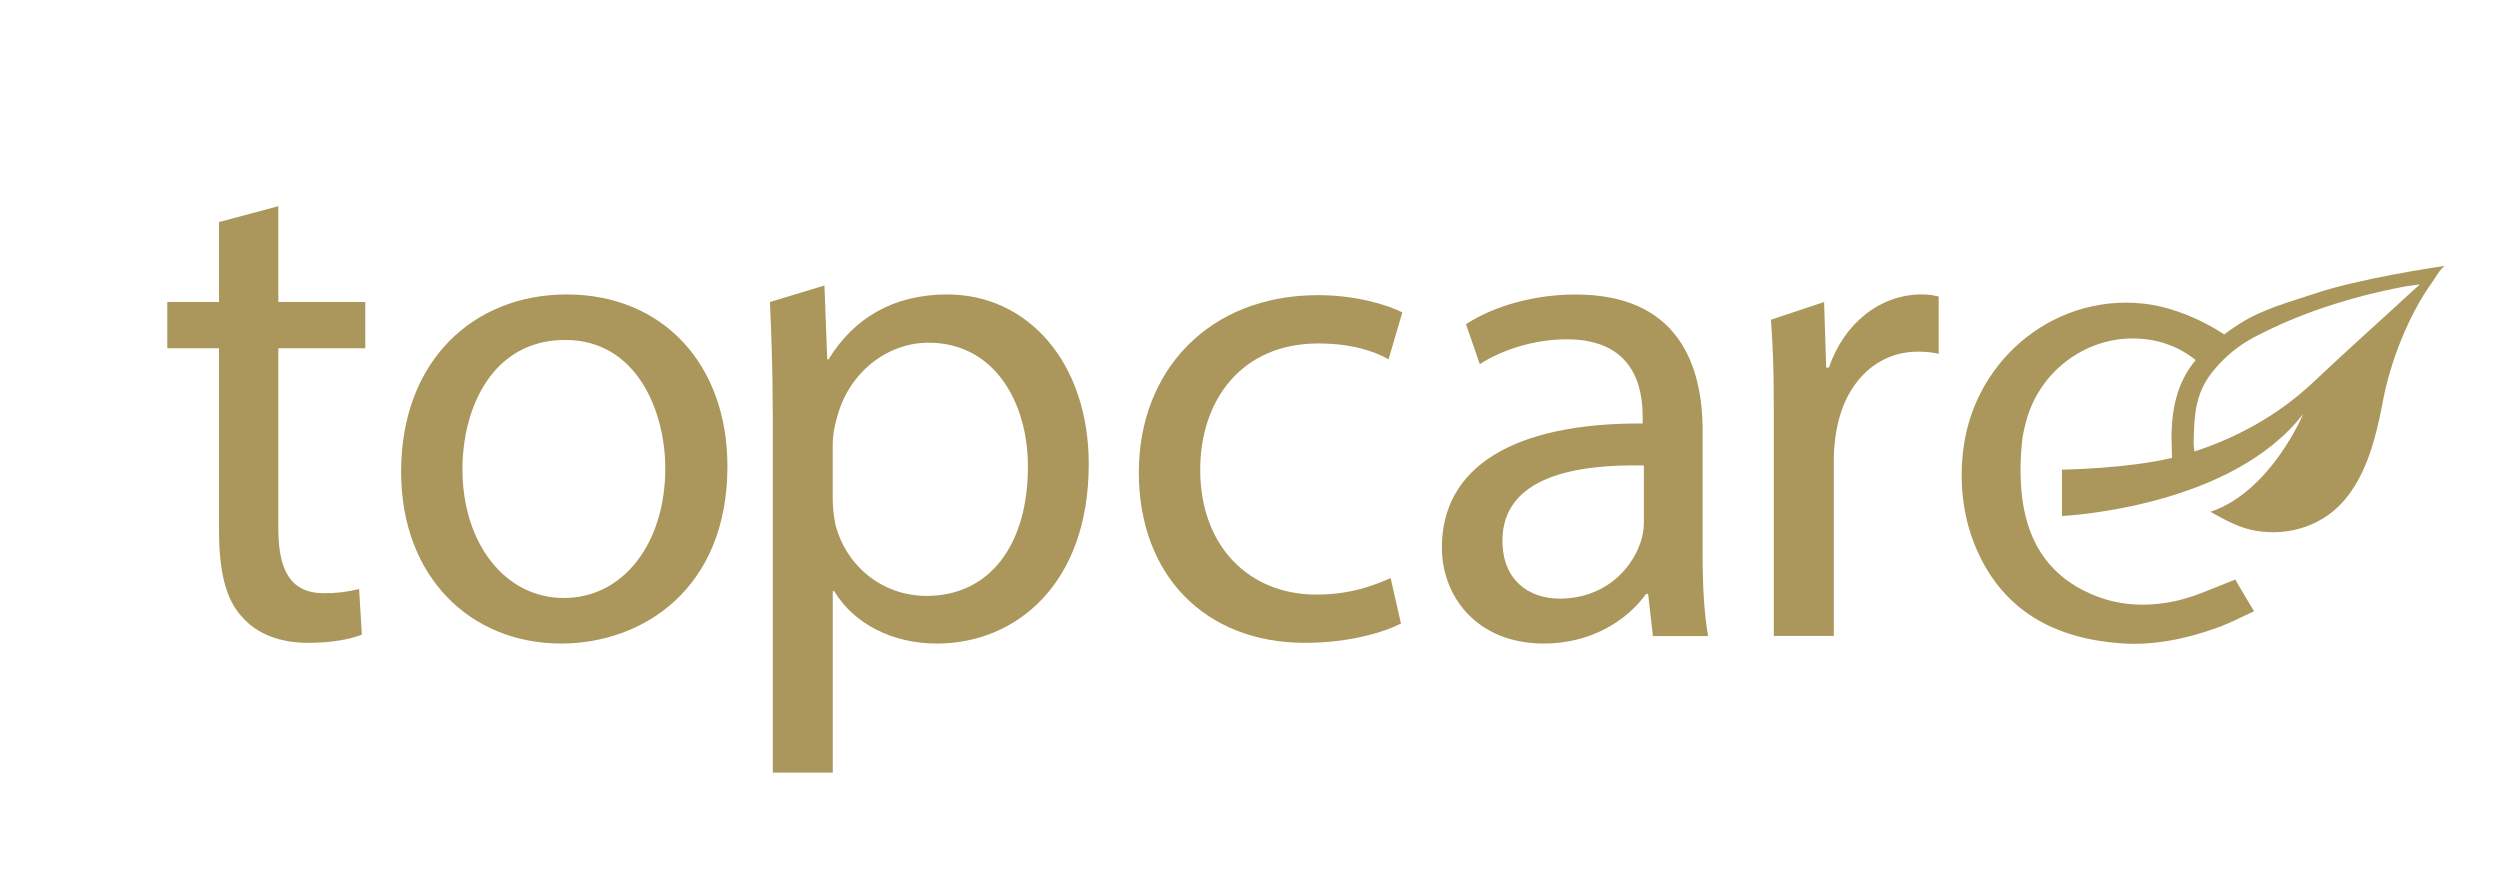
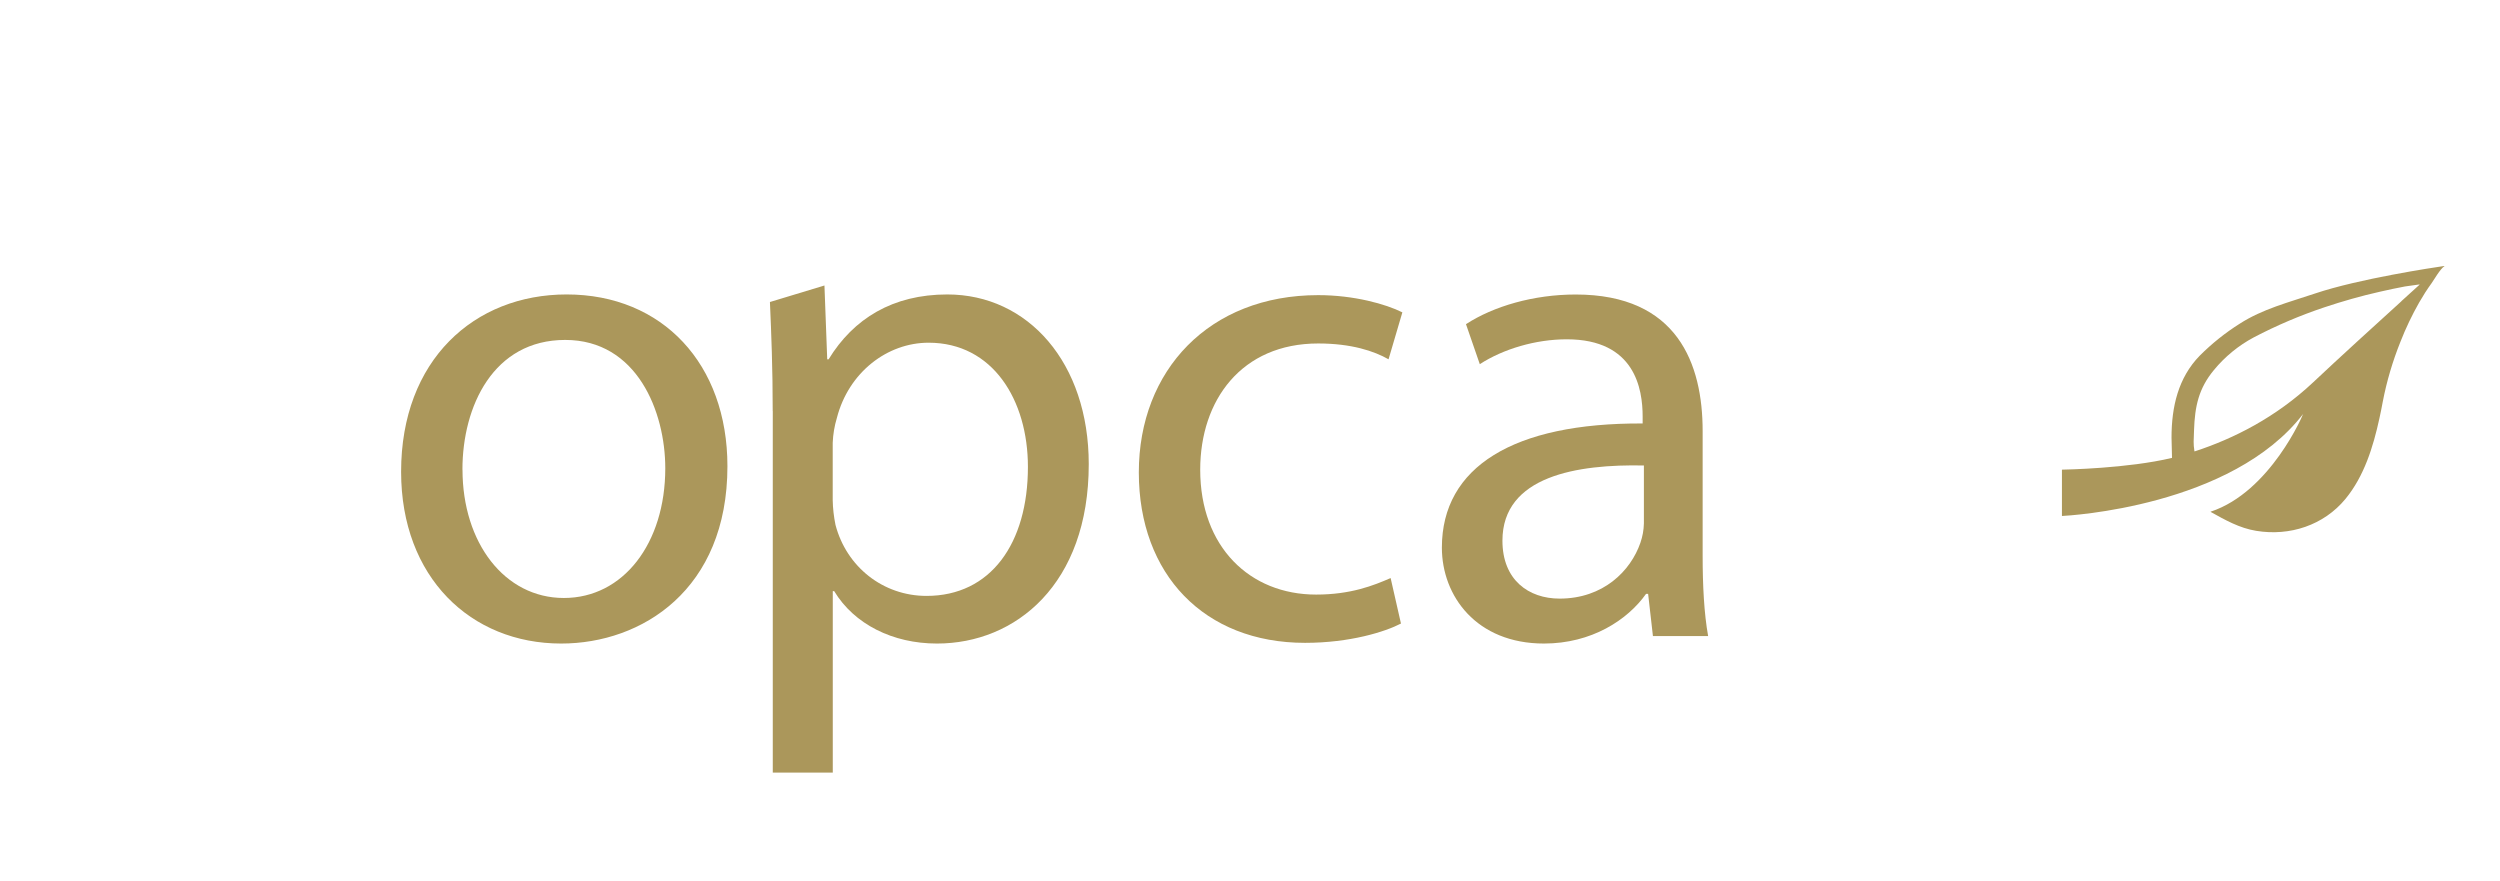
<svg xmlns="http://www.w3.org/2000/svg" id="Layer_1" data-name="Layer 1" viewBox="0 0 360 126.83">
  <defs>
    <style>
      .cls-1 {
        fill: #ab975b;
      }
    </style>
  </defs>
-   <path class="cls-1" d="M322.23,84.07c.71,1.25,1.47,2.46,2.36,3.95-1.73.78-3.31,1.63-4.98,2.25-4.63,1.7-9.42,2.74-14.38,2.36-9.26-.72-16.62-4.55-20.53-13.36-1.98-4.46-2.58-9.4-2.02-14.25.02-.2.05-.41.08-.61,1.77-13.14,13.79-22.56,26.89-20.56,3.32.52,7.49,2.14,11.03,4.58l-4.23,3.64c-1.62-1.37-3.53-2.35-5.58-2.88-8.48-2.09-17,3.21-19.16,11.67-.17.65-.32,1.31-.44,1.98-.34,2.6-.4,5.23-.18,7.85.59,6.77,3.54,12,9.96,14.82,4.09,1.81,8.42,1.95,12.71.92,2.49-.6,4.86-1.7,7.26-2.64l.88-.34.32.61Z" />
-   <path class="cls-1" d="M40.08,29.68v13.81h12.52v6.66h-12.52v25.93c0,5.96,1.69,9.34,6.56,9.34,1.71.02,3.41-.18,5.07-.6l.4,6.56c-1.69.69-4.37,1.19-7.75,1.19-4.07,0-7.35-1.29-9.44-3.67-2.49-2.58-3.38-6.86-3.38-12.52v-26.23h-7.45v-6.66h7.45v-11.52l8.54-2.28Z" />
  <path class="cls-1" d="M104.75,67.14c0,17.78-12.32,25.53-23.94,25.53-13.02,0-23.05-9.54-23.05-24.74,0-16.09,10.53-25.53,23.84-25.53,13.81,0,23.15,10.03,23.15,24.74ZM66.6,67.63c0,10.53,6.06,18.48,14.6,18.48s14.6-7.85,14.6-18.68c0-8.15-4.07-18.48-14.41-18.48s-14.8,9.54-14.8,18.68Z" />
  <path class="cls-1" d="M111.27,59.19c0-6.16-.2-11.13-.4-15.7l7.85-2.38.4,10.63h.2c3.58-5.86,9.24-9.34,17.09-9.34,11.63,0,20.37,9.84,20.37,24.44,0,17.29-10.53,25.83-21.86,25.83-6.36,0-11.92-2.78-14.8-7.55h-.2v26.13h-8.64v-52.06ZM119.91,72c.02,1.2.16,2.4.4,3.58,1.59,6.06,6.86,10.23,13.11,10.23,9.24,0,14.6-7.55,14.6-18.58,0-9.64-5.07-17.88-14.3-17.88-5.96,0-11.52,4.27-13.21,10.83-.35,1.16-.55,2.36-.6,3.58v8.25Z" />
  <path class="cls-1" d="M201.74,89.79c-2.29,1.19-7.35,2.78-13.81,2.78-14.5,0-23.94-9.84-23.94-24.54s10.13-25.53,25.83-25.53c5.17,0,9.74,1.29,12.12,2.48l-1.99,6.76c-2.08-1.19-5.36-2.28-10.13-2.28-11.03,0-16.99,8.15-16.99,18.18,0,11.13,7.15,17.98,16.69,17.98,4.97,0,8.24-1.29,10.73-2.38l1.49,6.56Z" />
  <path class="cls-1" d="M238.02,91.58l-.69-6.06h-.3c-2.68,3.77-7.85,7.15-14.7,7.15-9.74,0-14.7-6.86-14.7-13.81,0-11.63,10.33-17.98,28.91-17.88v-.99c0-3.97-1.09-11.13-10.93-11.13-4.47,0-9.14,1.39-12.52,3.58l-1.99-5.76c3.97-2.58,9.73-4.27,15.8-4.27,14.7,0,18.28,10.03,18.28,19.67v17.99c0,4.17.2,8.25.79,11.52h-7.95ZM236.72,67.03c-9.54-.2-20.37,1.49-20.37,10.83,0,5.66,3.77,8.34,8.24,8.34,6.26,0,10.23-3.97,11.63-8.05.31-.9.48-1.83.5-2.78v-8.35Z" />
-   <path class="cls-1" d="M255.42,58.49c0-5.66-.1-7.98-.4-12.45l7.65-2.55.3,9.44h.4c2.19-6.46,7.45-10.53,13.31-10.53.84-.01,1.67.09,2.49.3v8.24c-.98-.21-1.98-.31-2.98-.3-6.15,0-10.54,4.67-11.72,11.23-.25,1.34-.38,2.71-.4,4.07v25.63h-8.64v-33.08Z" />
  <path class="cls-1" d="M331.62,59.66c.08-.08-4.67,11.17-13.28,14.02-.01,0-.02.02-.01.03,0,0,0,.01.01.01,2.1,1.17,4.15,2.33,6.55,2.72,4.84.8,9.73-.8,12.86-4.6,2.69-3.27,3.99-7.49,4.88-11.57.18-.81.34-1.62.49-2.43.57-2.96,1.43-5.85,2.55-8.64.76-1.94,1.66-3.83,2.69-5.64.55-.96,1.14-1.89,1.79-2.78.3-.42,1.26-2.09,1.85-2.45,0,0,.01-.02,0-.03,0,0-.01,0-.02,0-1.52.22-12.29,1.84-18.6,3.96-3.83,1.29-7.56,2.23-10.87,4.36-2.08,1.31-4.01,2.86-5.75,4.6-3.1,3.18-4.06,7.37-4.06,11.8l.07,2.9s0,.02-.02.02c-6.35,1.52-15.31,1.68-15.81,1.69-.01,0-.02.01-.02.02v6.63s.01.02.02.02c.82-.04,24.47-1.31,34.74-14.73M315.94,61.95c.12-3.46.67-6.01,2.86-8.66,1.59-1.93,3.54-3.53,5.75-4.71,3.26-1.71,6.65-3.15,10.14-4.32,2.63-.88,5.3-1.64,8.01-2.25,1.21-.28,2.41-.53,3.62-.76l2.07-.29s.02,0,.02.02c0,0,0,.01,0,.02l-2.57,2.33-.07.08c-3.33,3.02-9,8.18-12.66,11.63-5.39,5.07-11.47,8.13-17.08,9.96-.01,0-.03,0-.03-.01,0,0,0,0,0,0-.18-1.14-.11-1.58-.06-3.02h.01Z" />
</svg>